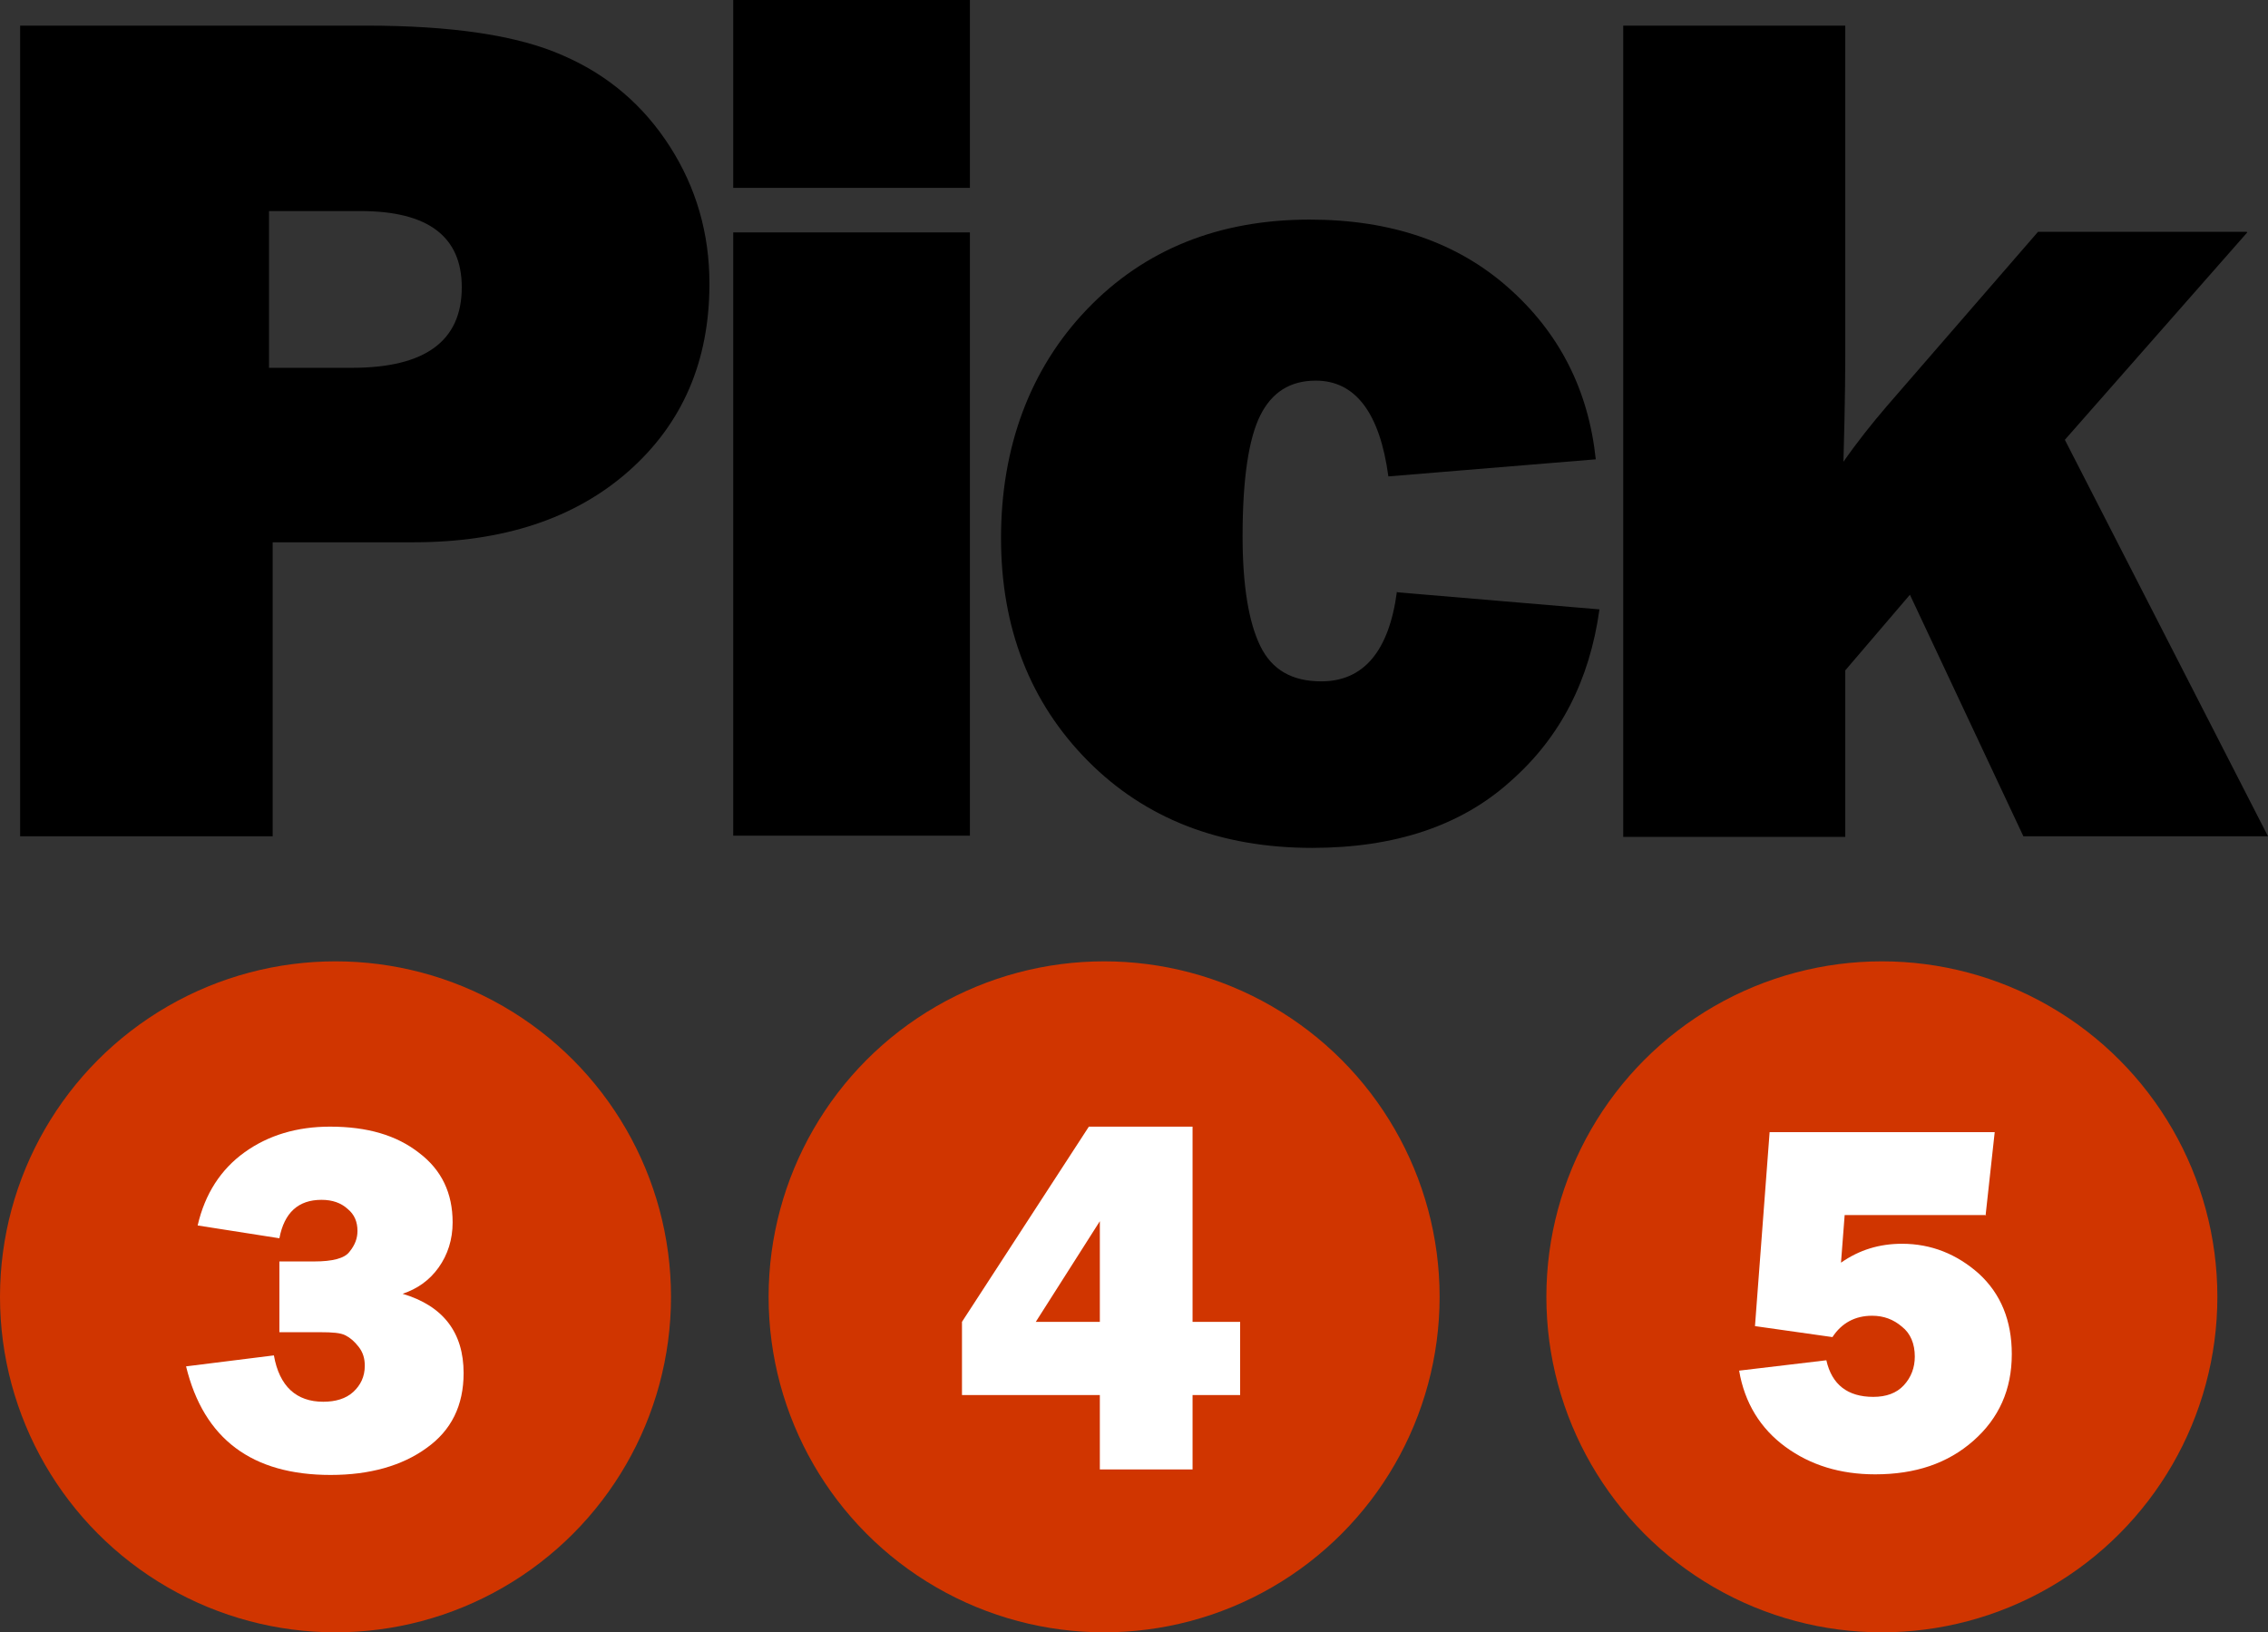
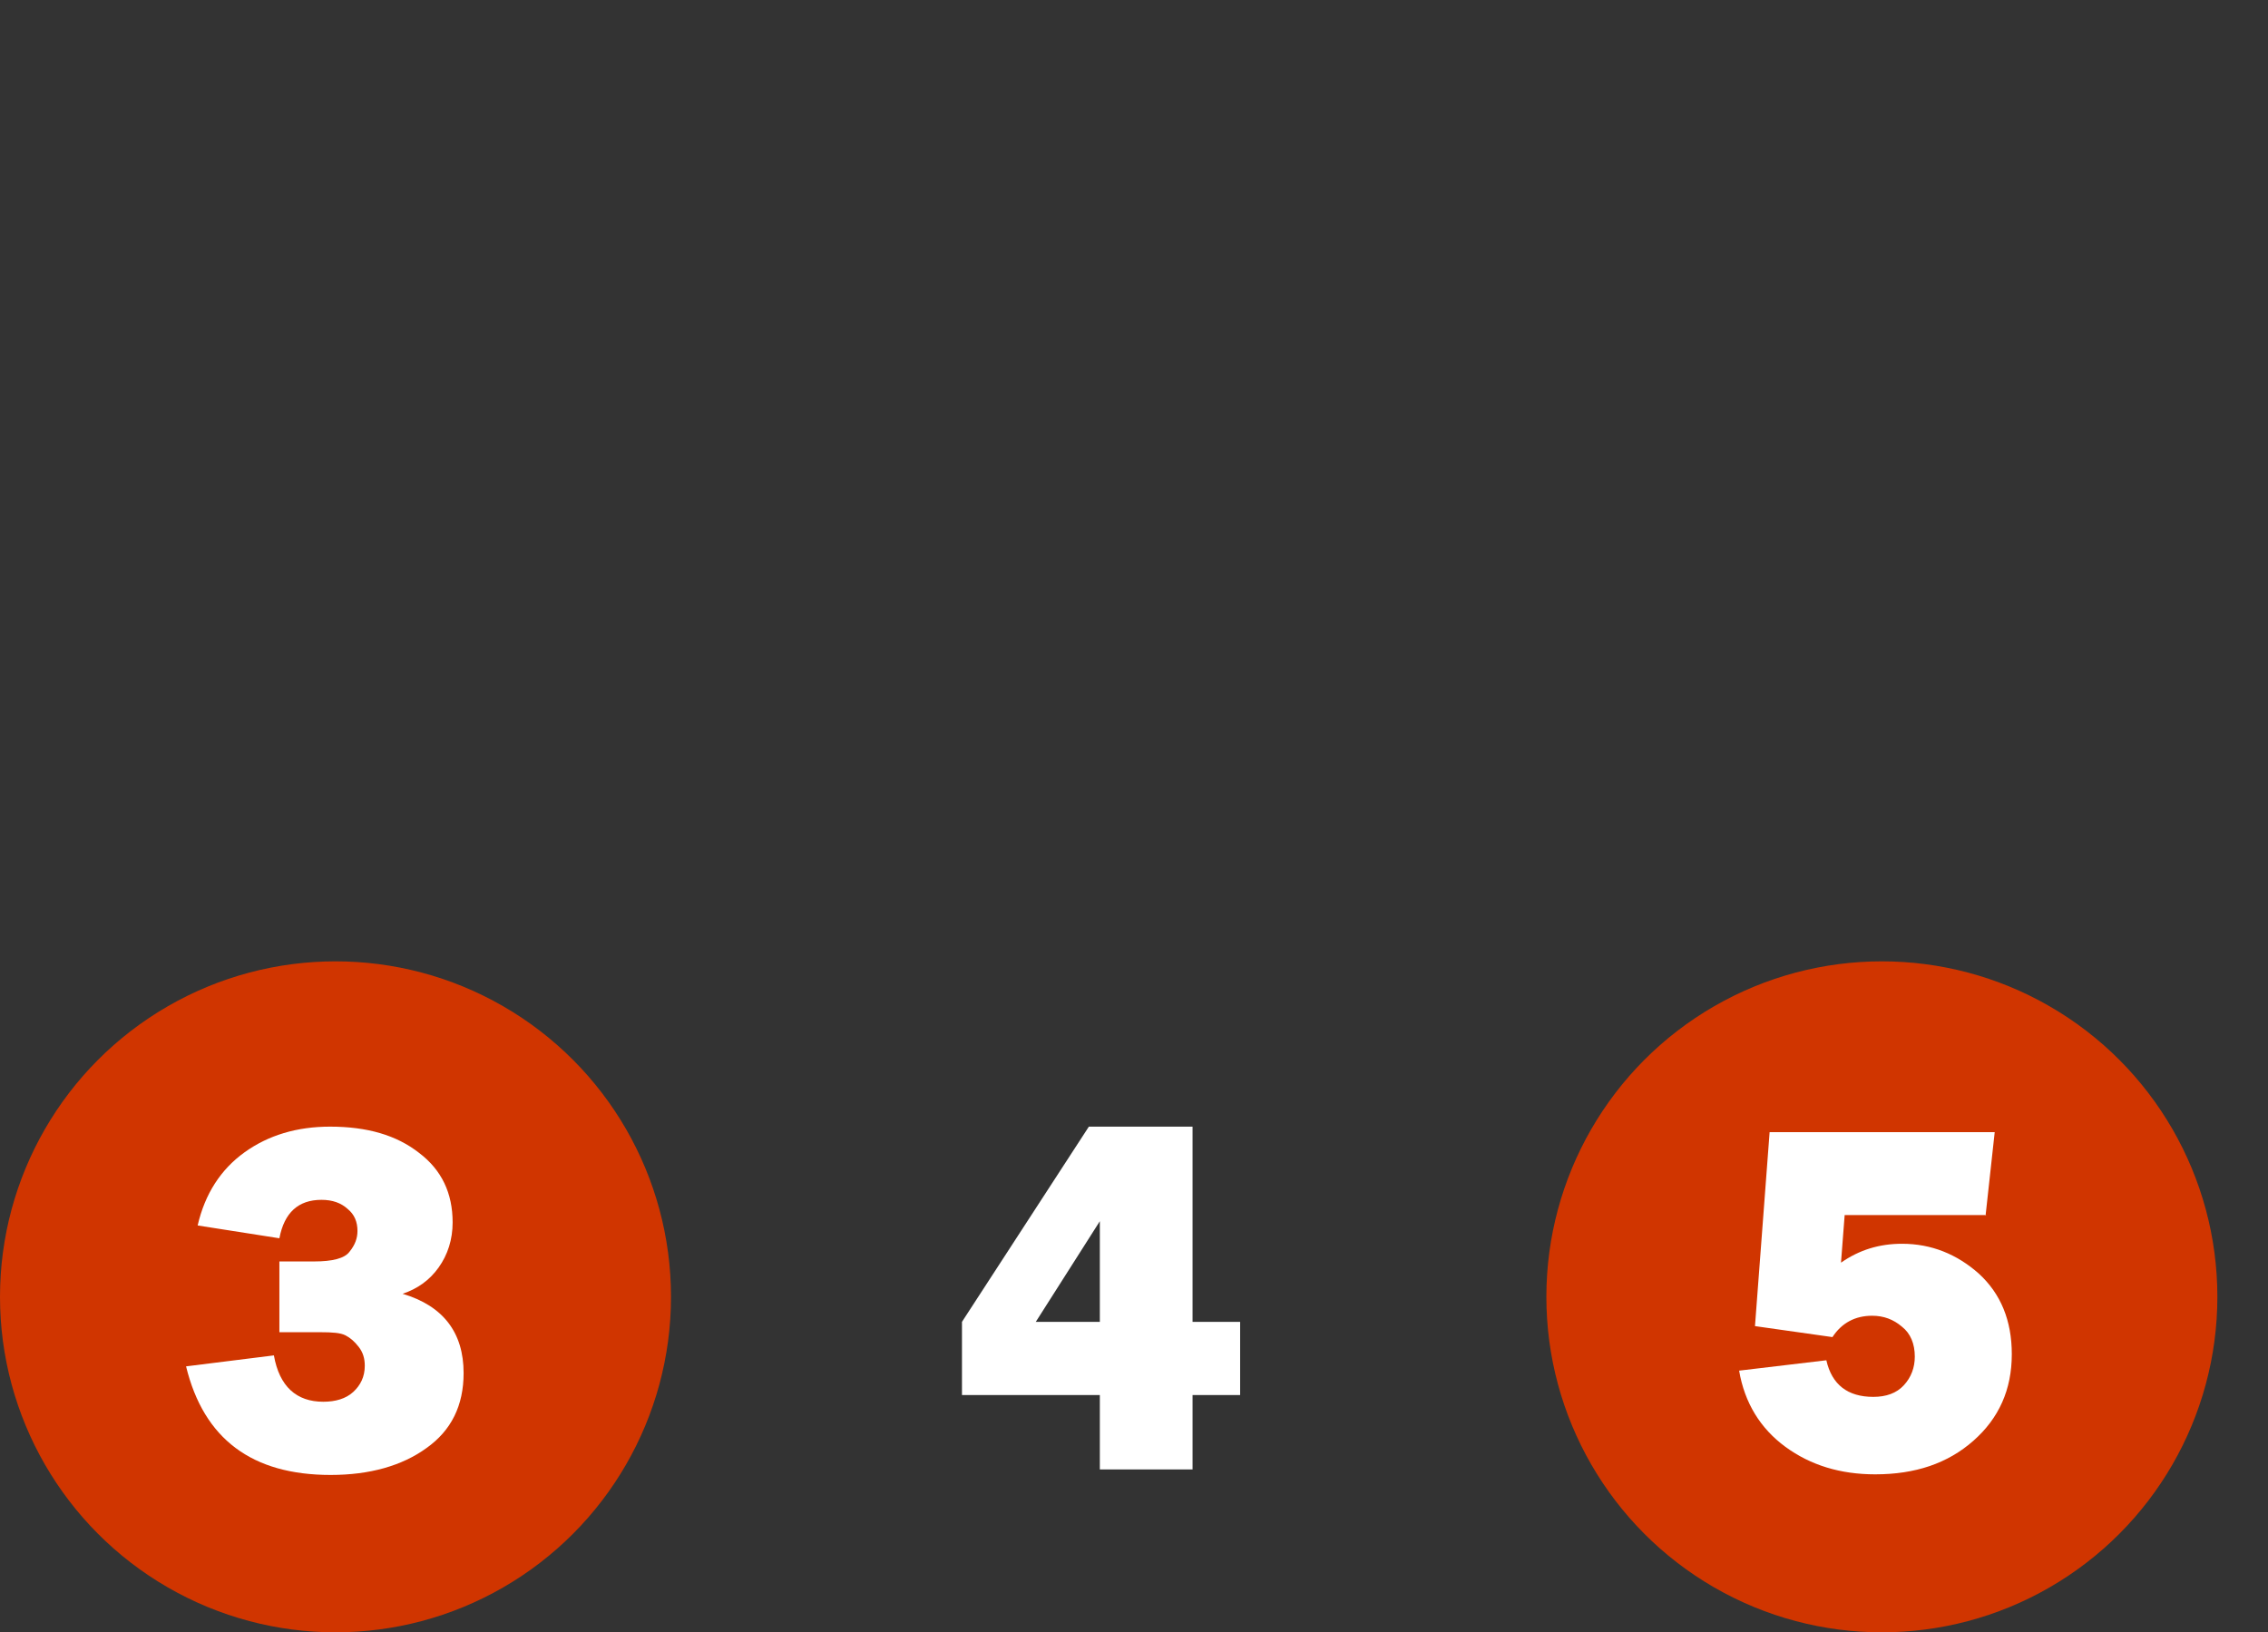
<svg xmlns="http://www.w3.org/2000/svg" id="Layer_2" data-name="Layer 2" viewBox="0 0 37.18 26.76">
  <rect x="0" y="0" width="37.18" height="26.76" fill="#333333" stroke="none" />
  <defs>
    <style>
      .cls-1 {
        fill: #fff;
      }

      .cls-2 {
        fill: #d03500;
      }
    </style>
  </defs>
  <g id="Layer_1-2" data-name="Layer 1">
    <g>
      <g>
-         <path d="M4.47,8.88v4.83H.33V.42H6c1.41,0,2.49,.16,3.23,.49,.74,.32,1.32,.82,1.75,1.49,.43,.67,.65,1.42,.65,2.25,0,1.27-.44,2.29-1.32,3.07-.88,.78-2.06,1.17-3.53,1.17h-2.31Zm-.06-2.85h1.36c1.2,0,1.8-.44,1.8-1.32,0-.83-.55-1.25-1.66-1.25h-1.5v2.57Z" />
-         <path d="M15.9,0V3.08h-3.88V0h3.88Zm0,3.81V13.7h-3.88V3.81h3.88Z" />
-         <path d="M22.91,9.71l3.31,.28c-.16,1.16-.64,2.1-1.46,2.82-.81,.73-1.9,1.09-3.25,1.09-1.51,0-2.74-.48-3.68-1.43-.94-.95-1.42-2.17-1.42-3.65s.47-2.77,1.41-3.75c.94-.98,2.16-1.47,3.65-1.47,1.33,0,2.41,.37,3.25,1.11,.84,.74,1.32,1.68,1.44,2.82l-3.4,.28c-.14-1.04-.54-1.57-1.19-1.57-.42,0-.72,.19-.91,.57-.19,.38-.29,1.04-.29,1.98,0,.81,.1,1.41,.29,1.8s.52,.58,1,.58c.69,0,1.11-.49,1.24-1.47Z" />
-         <path d="M36.84,3.81l-2.99,3.4,3.33,6.5h-4.01l-1.86-3.96-1.06,1.24v2.73h-3.64V.42h3.64V5.78c0,.15,0,.75-.03,1.79,.23-.33,.47-.63,.71-.91l2.48-2.86h3.42Z" />
-       </g>
+         </g>
      <circle class="cls-2" cx="5.5" cy="21.26" r="5.5" />
      <path class="cls-1" d="M3.05,22.4l1.44-.18c.09,.51,.37,.76,.81,.76,.2,0,.37-.05,.49-.16s.19-.25,.19-.43c0-.12-.03-.22-.1-.31-.07-.09-.14-.15-.22-.19-.08-.04-.21-.05-.41-.05h-.67v-1.16h.57c.3,0,.5-.05,.58-.16,.09-.11,.13-.22,.13-.34,0-.15-.05-.27-.16-.36-.11-.1-.25-.15-.43-.15-.38,0-.61,.21-.69,.63l-1.34-.21c.12-.52,.38-.92,.77-1.2,.39-.28,.86-.42,1.4-.42,.61,0,1.09,.14,1.46,.43,.37,.28,.55,.66,.55,1.14,0,.28-.08,.53-.23,.74s-.35,.35-.59,.43c.67,.2,1,.64,1,1.3,0,.53-.2,.94-.61,1.23-.4,.29-.93,.44-1.57,.44-1.29,0-2.08-.59-2.37-1.78Z" />
-       <circle class="cls-2" cx="18.1" cy="21.26" r="5.5" />
      <path class="cls-1" d="M20.33,22.87h-.78v1.22h-1.52v-1.22h-2.26v-1.2l2.08-3.2h1.7v3.2h.78v1.2Zm-2.3-1.2v-1.65l-1.05,1.65h1.05Z" />
      <circle class="cls-2" cx="30.85" cy="21.26" r="5.5" />
      <path class="cls-1" d="M32.56,19.92h-2.32l-.06,.78c.3-.21,.63-.31,1-.31,.48,0,.9,.17,1.26,.49,.36,.33,.54,.77,.54,1.32,0,.58-.21,1.05-.63,1.42-.42,.37-.95,.55-1.61,.55-.57,0-1.06-.15-1.47-.45s-.67-.72-.76-1.25l1.43-.17c.09,.4,.35,.6,.77,.6,.21,0,.38-.06,.5-.19,.12-.13,.18-.29,.18-.47,0-.21-.07-.38-.21-.49-.14-.12-.3-.18-.49-.18-.28,0-.5,.12-.65,.35l-1.27-.18,.24-3.18h3.69l-.15,1.37Z" />
    </g>
  </g>
</svg>